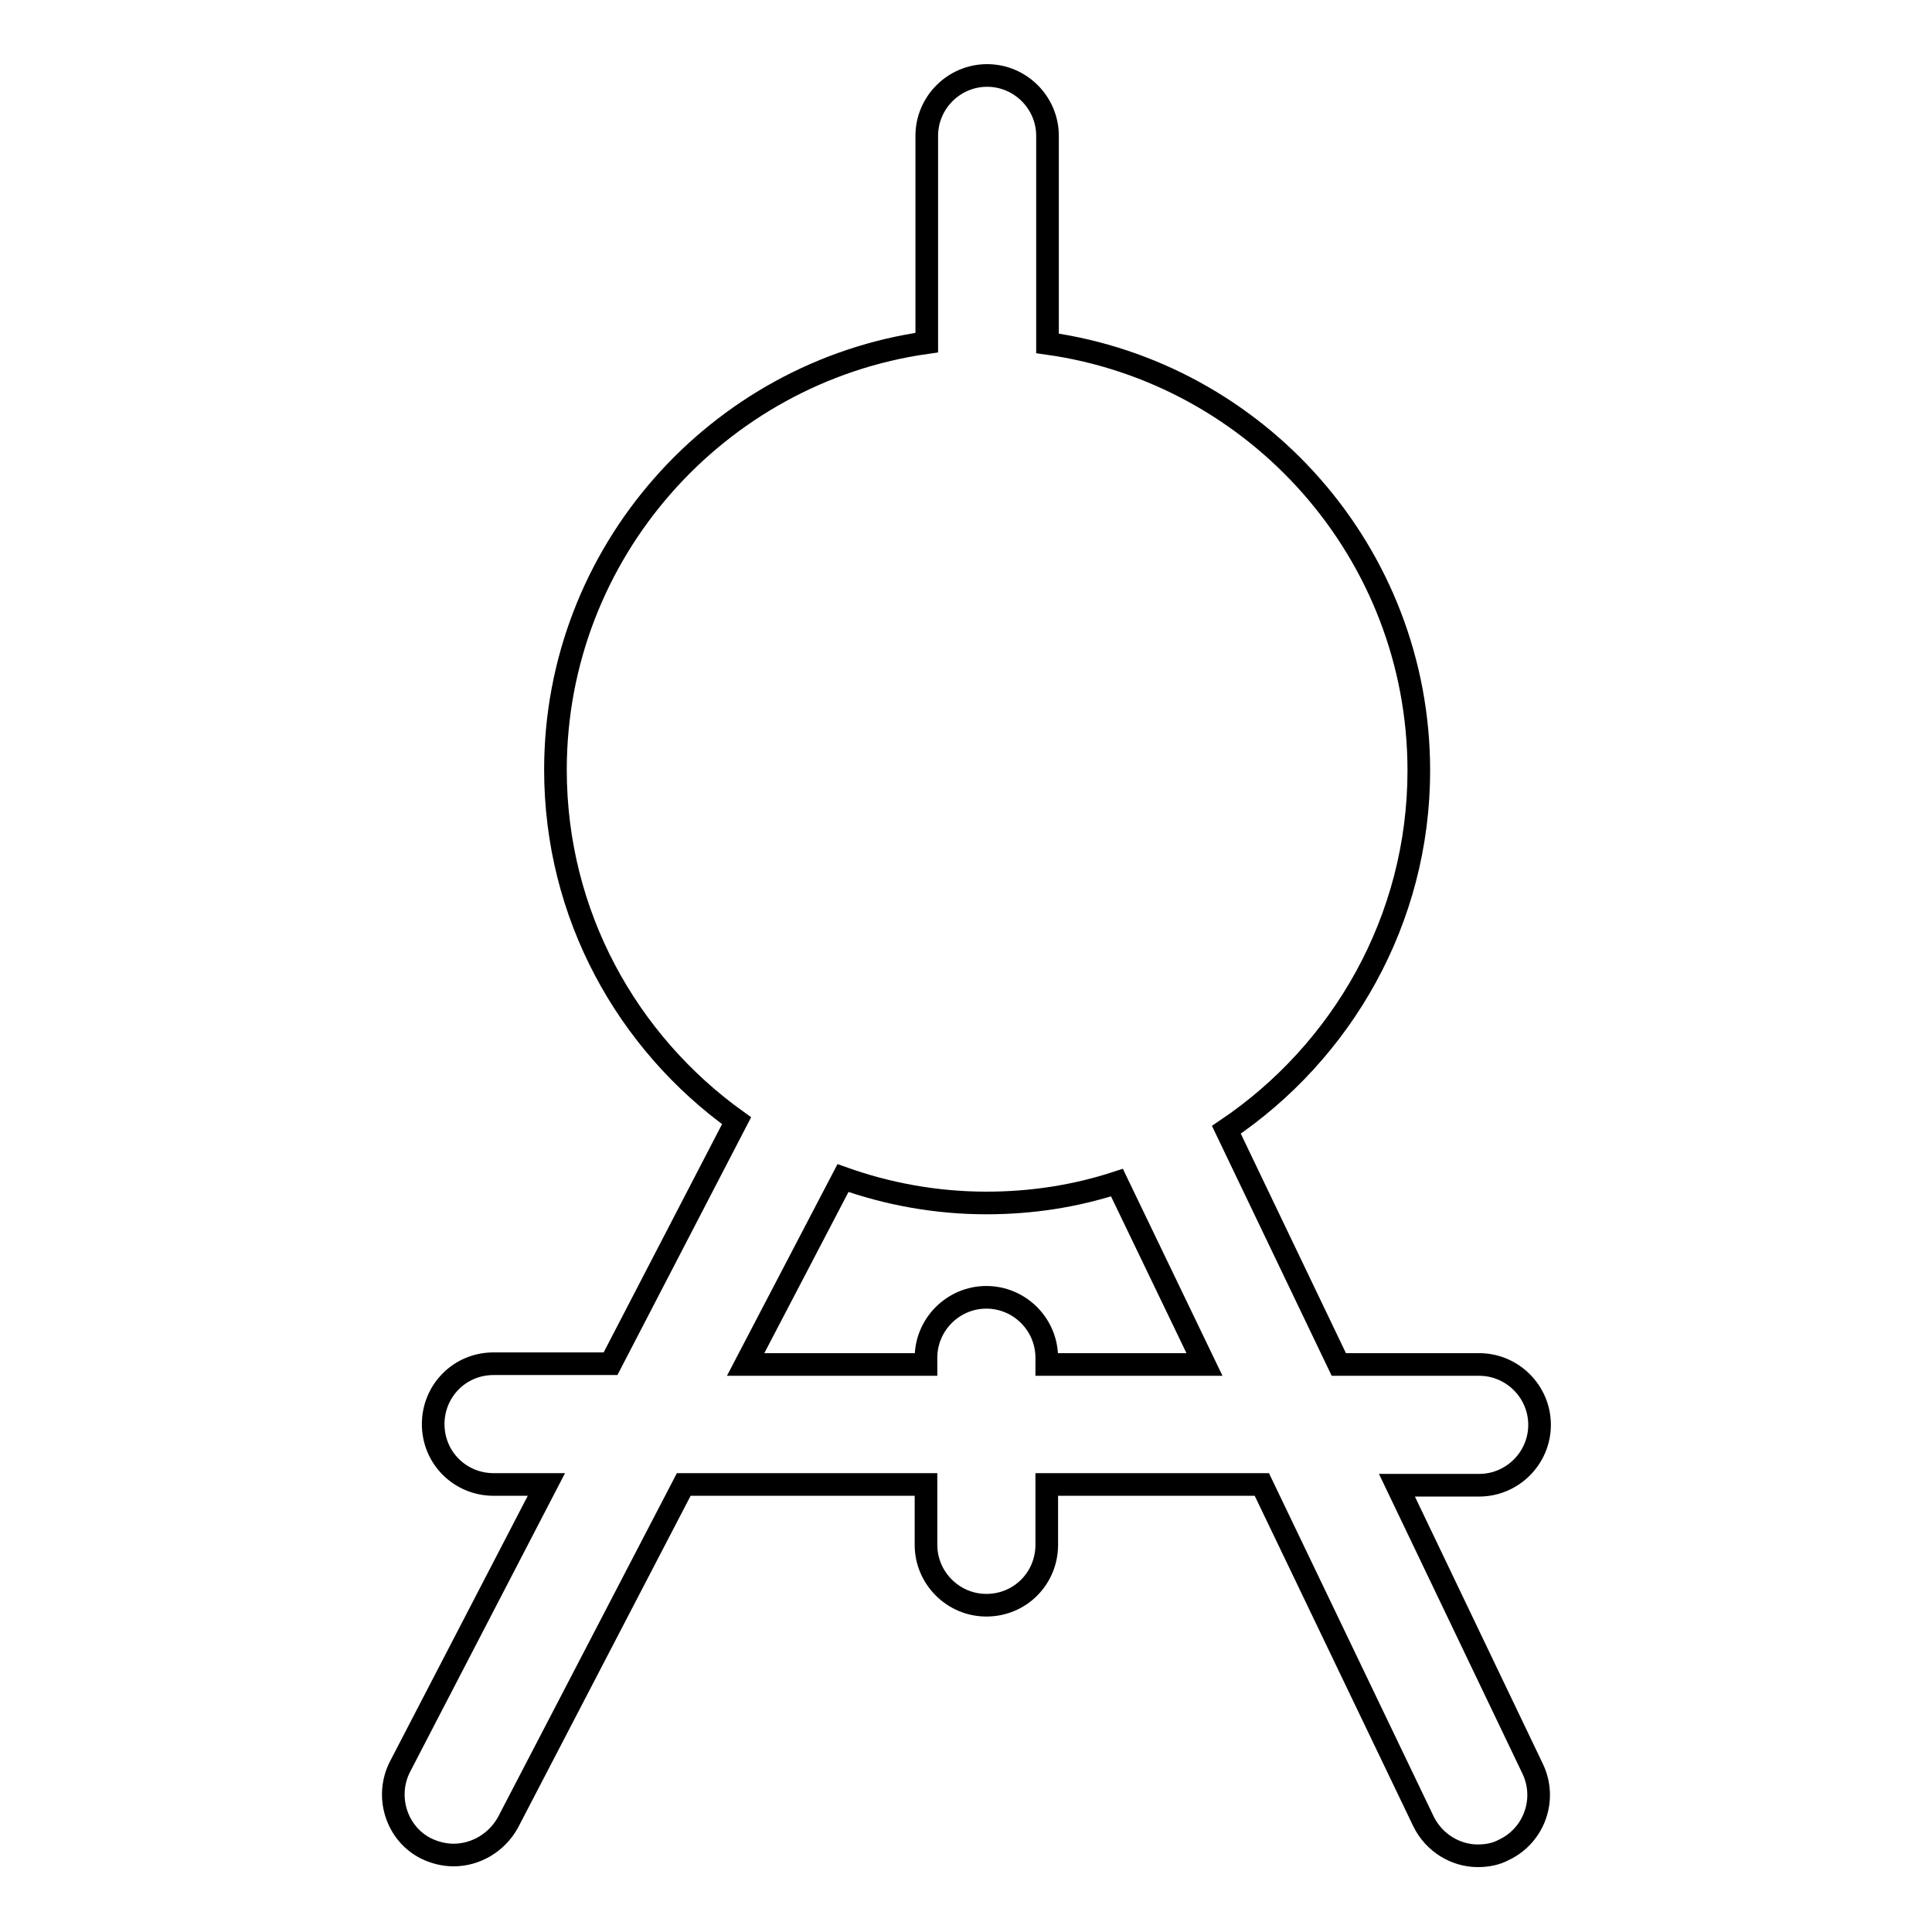
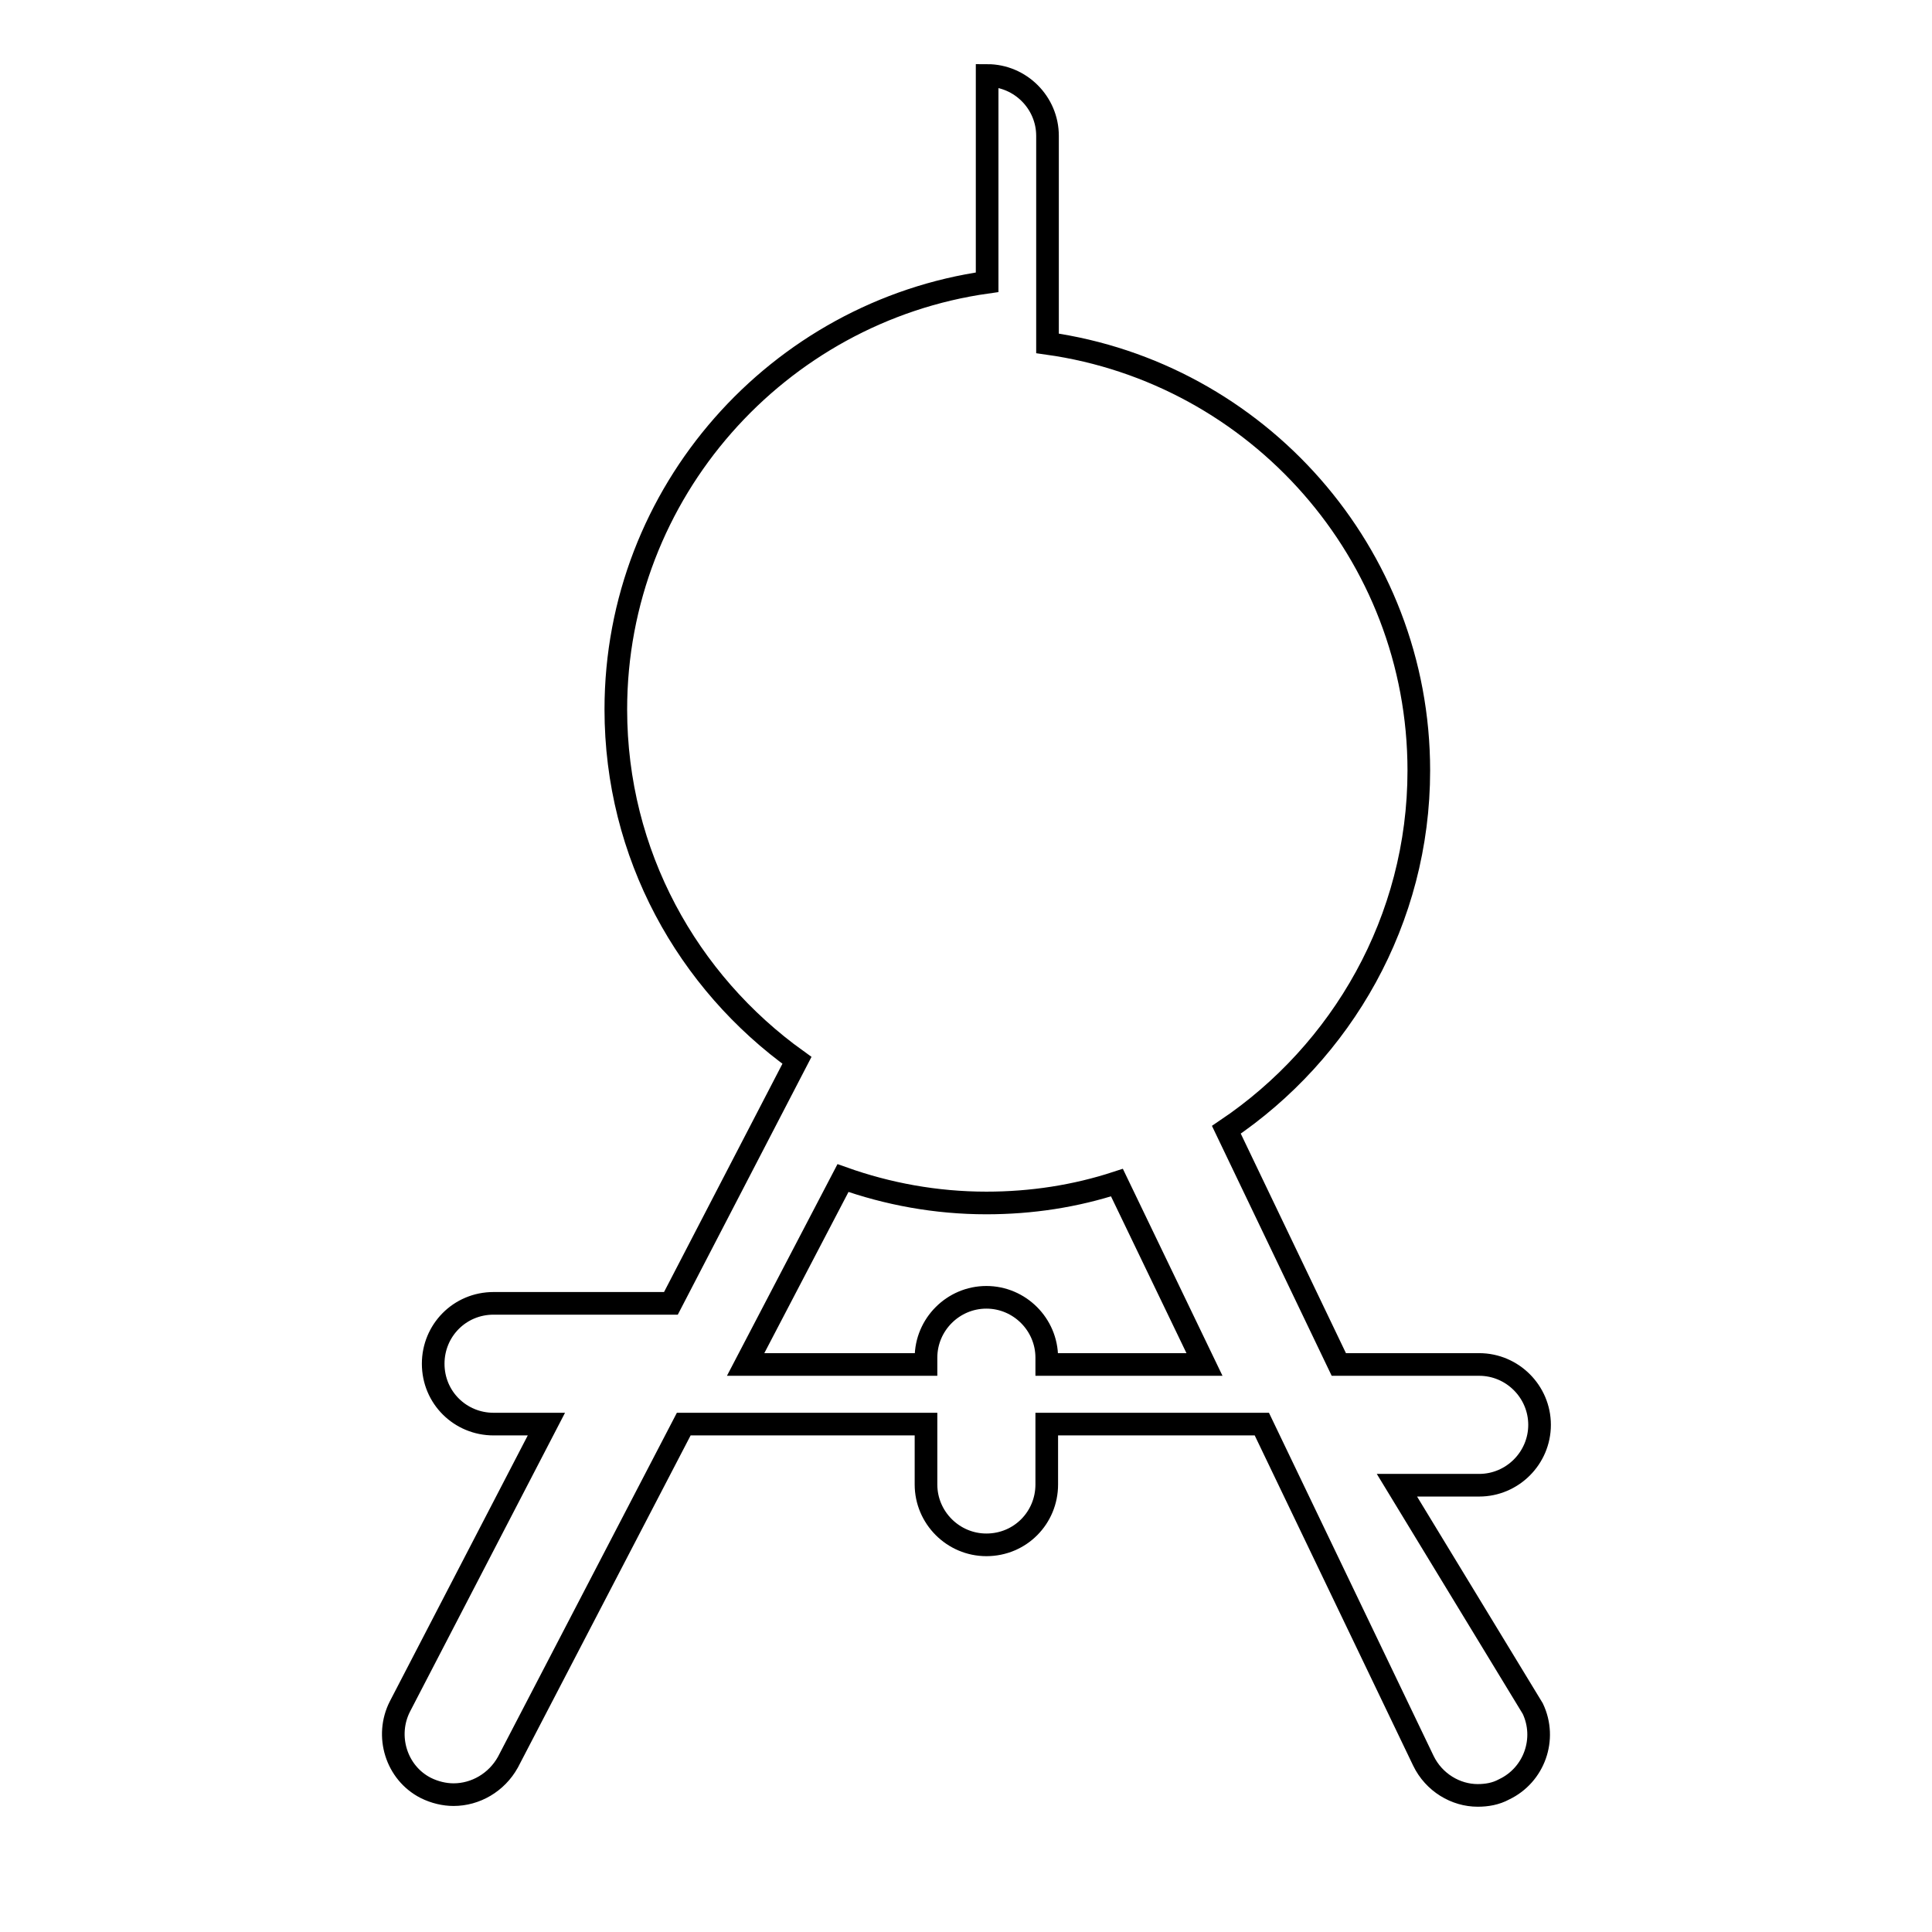
<svg xmlns="http://www.w3.org/2000/svg" version="1.1" x="0px" y="0px" viewBox="0 0 256 256" enable-background="new 0 0 256 256" xml:space="preserve">
  <g>
    <g>
      <g>
-         <path stroke-width="3" fill-opacity="0" stroke="#000000" d="M185.1,196.8H196c4.4,0,8-3.6,8-8s-3.6-8-8-8h-18.6l-14.9-31.1c15.3-10.3,25.5-27.8,25.5-47.6c0-28.8-21.4-52.7-49.2-56.6V18c0-4.4-3.6-8-8-8c-4.4,0-8,3.6-8,8v27.4c-27.7,3.9-49.2,27.8-49.2,56.6c0,19.2,9.5,36.1,24,46.5l-16.7,32.2H65.4c-4.5,0-8,3.6-8,8c0,4.5,3.6,8,8,8h7l-19.4,37.4c-2,3.9-0.5,8.8,3.4,10.8c1.2,0.6,2.5,0.9,3.7,0.9c2.9,0,5.7-1.6,7.2-4.3l23.3-44.8h32.1v8c0,4.4,3.6,8,8,8c4.5,0,8-3.6,8-8v-8h28.5l21.4,44.6c1.4,2.9,4.3,4.6,7.2,4.6c1.2,0,2.4-0.2,3.5-0.8c4-1.9,5.7-6.7,3.8-10.7L185.1,196.8z M138.7,180.8v-0.9c0-4.4-3.6-8-8-8c-4.4,0-8,3.6-8,8v0.9H98.8l12.9-24.7c5.9,2.1,12.3,3.3,19,3.3c6,0,11.8-0.9,17.3-2.7l11.6,24.1H138.7z" />
+         <path stroke-width="3" fill-opacity="0" stroke="#000000" d="M185.1,196.8H196c4.4,0,8-3.6,8-8s-3.6-8-8-8h-18.6l-14.9-31.1c15.3-10.3,25.5-27.8,25.5-47.6c0-28.8-21.4-52.7-49.2-56.6V18c0-4.4-3.6-8-8-8v27.4c-27.7,3.9-49.2,27.8-49.2,56.6c0,19.2,9.5,36.1,24,46.5l-16.7,32.2H65.4c-4.5,0-8,3.6-8,8c0,4.5,3.6,8,8,8h7l-19.4,37.4c-2,3.9-0.5,8.8,3.4,10.8c1.2,0.6,2.5,0.9,3.7,0.9c2.9,0,5.7-1.6,7.2-4.3l23.3-44.8h32.1v8c0,4.4,3.6,8,8,8c4.5,0,8-3.6,8-8v-8h28.5l21.4,44.6c1.4,2.9,4.3,4.6,7.2,4.6c1.2,0,2.4-0.2,3.5-0.8c4-1.9,5.7-6.7,3.8-10.7L185.1,196.8z M138.7,180.8v-0.9c0-4.4-3.6-8-8-8c-4.4,0-8,3.6-8,8v0.9H98.8l12.9-24.7c5.9,2.1,12.3,3.3,19,3.3c6,0,11.8-0.9,17.3-2.7l11.6,24.1H138.7z" />
      </g>
      <g />
      <g />
      <g />
      <g />
      <g />
      <g />
      <g />
      <g />
      <g />
      <g />
      <g />
      <g />
      <g />
      <g />
      <g />
    </g>
  </g>
</svg>